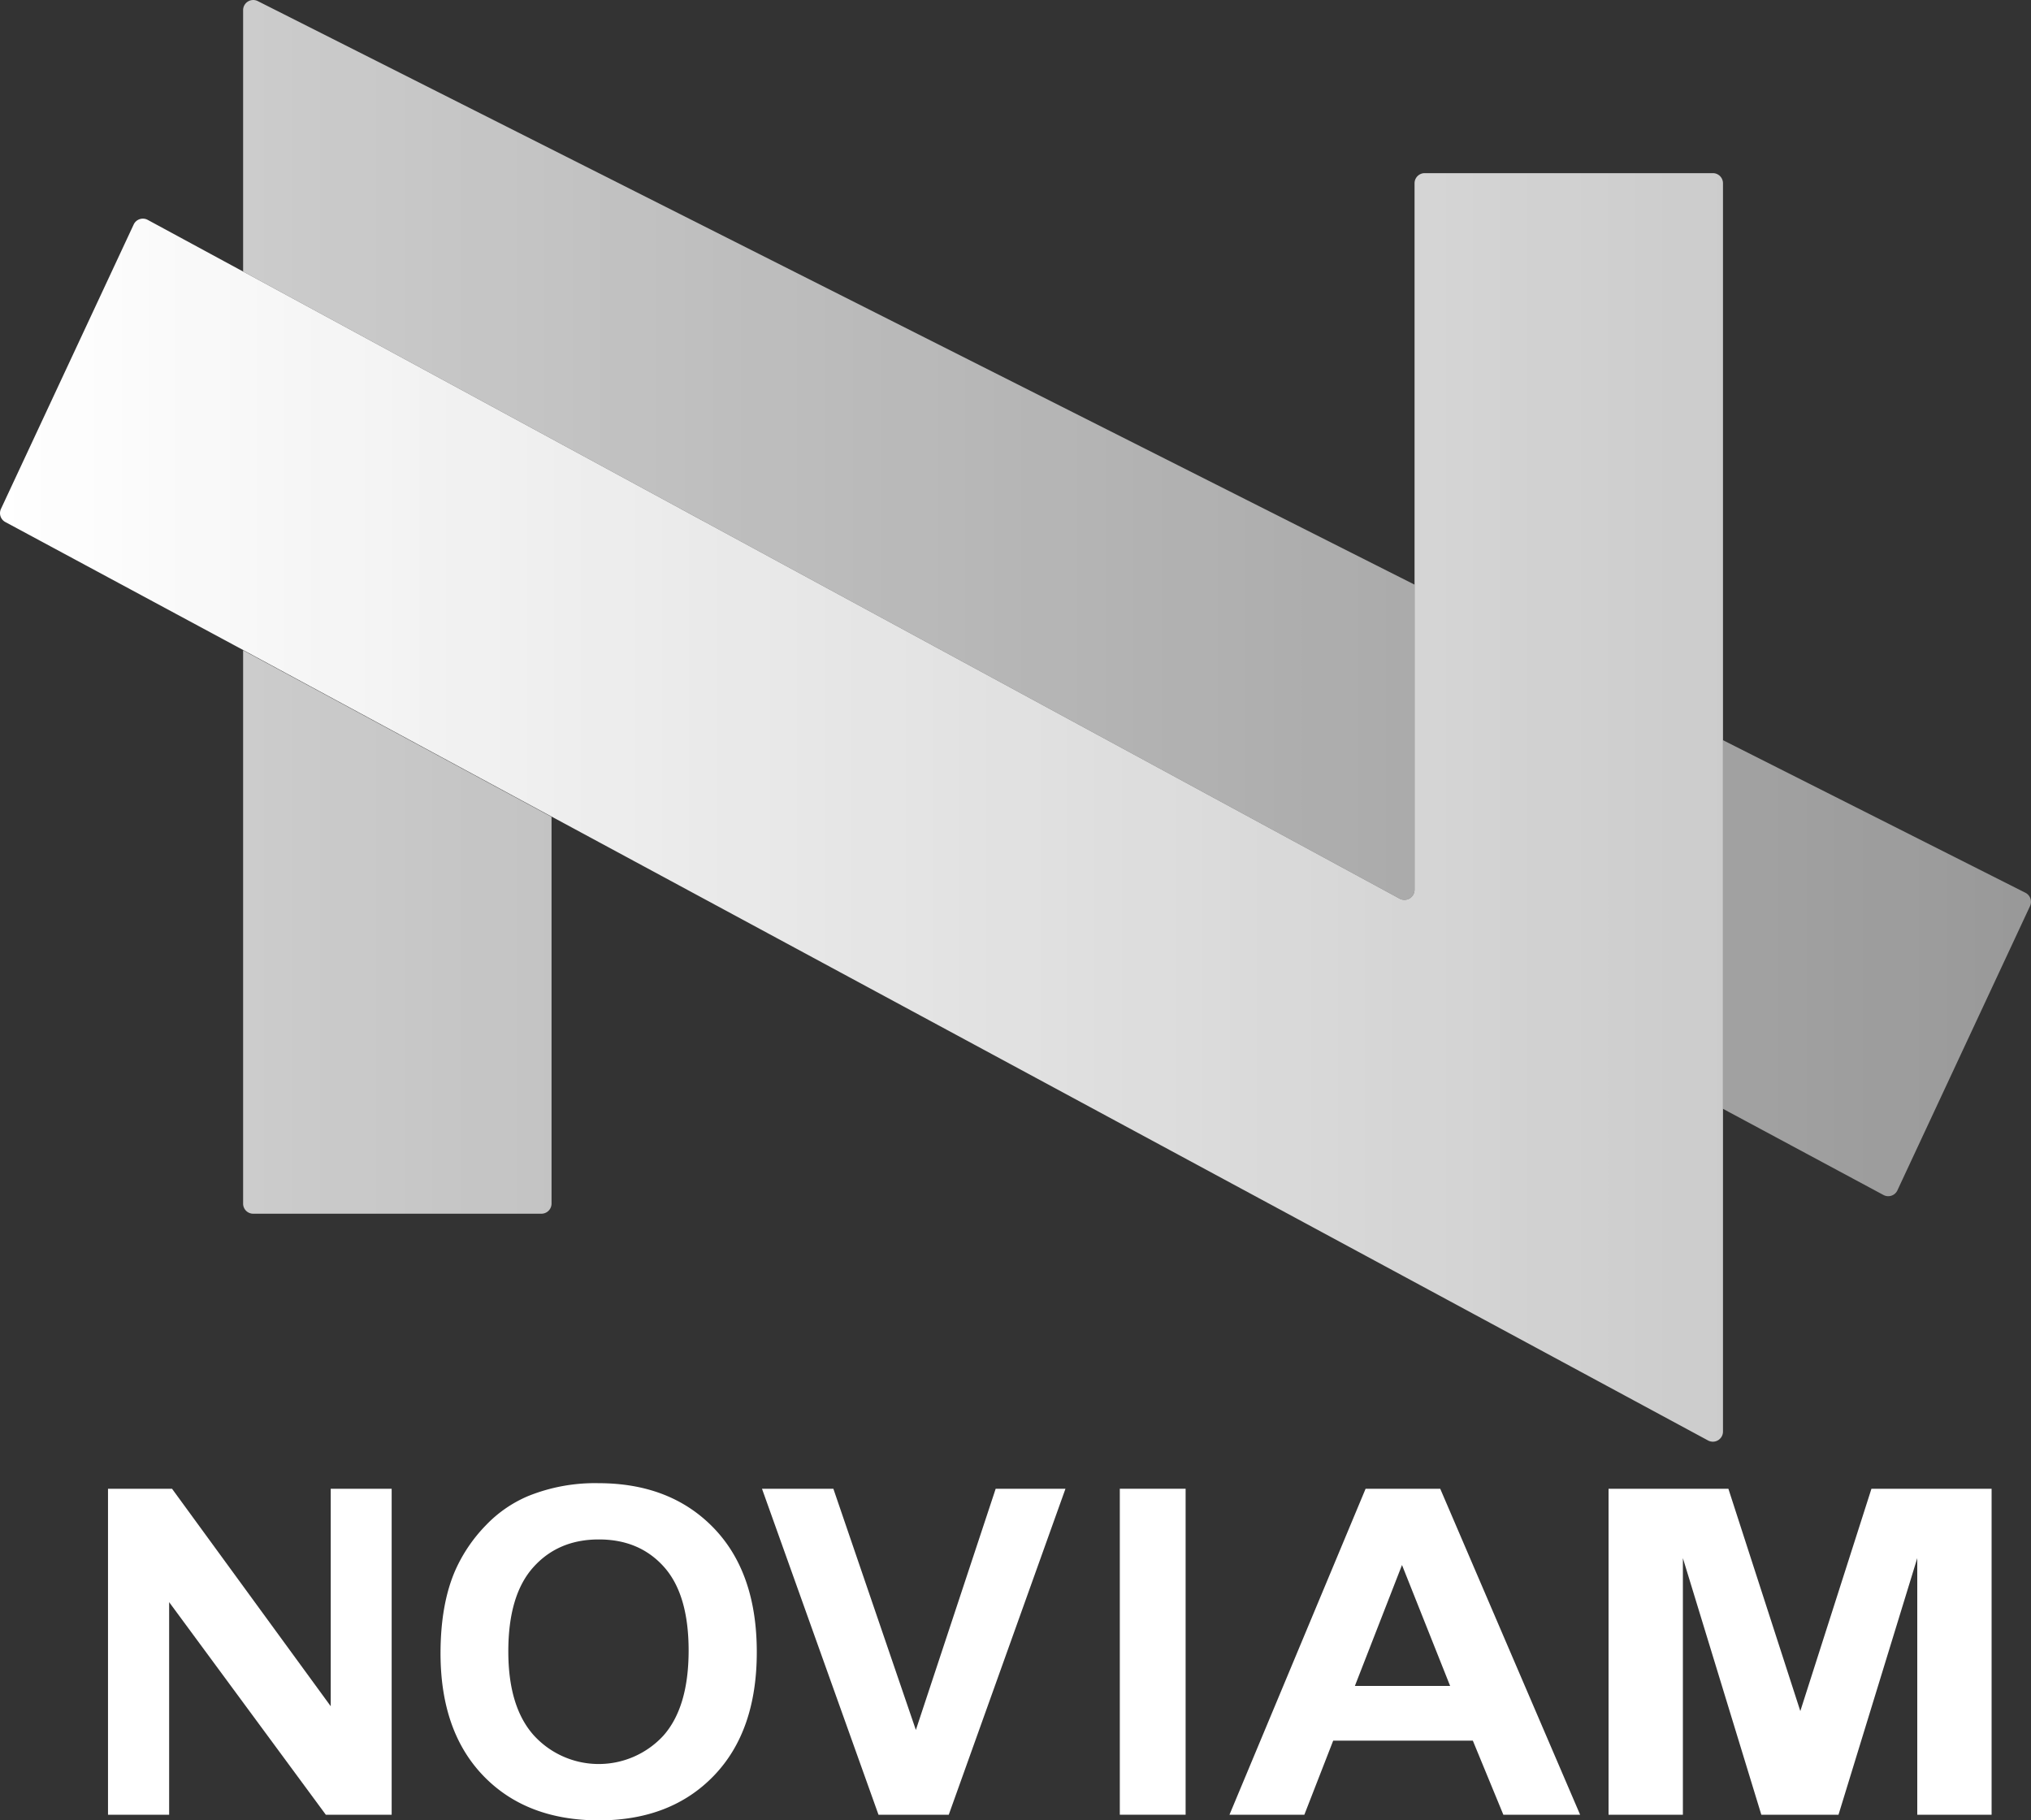
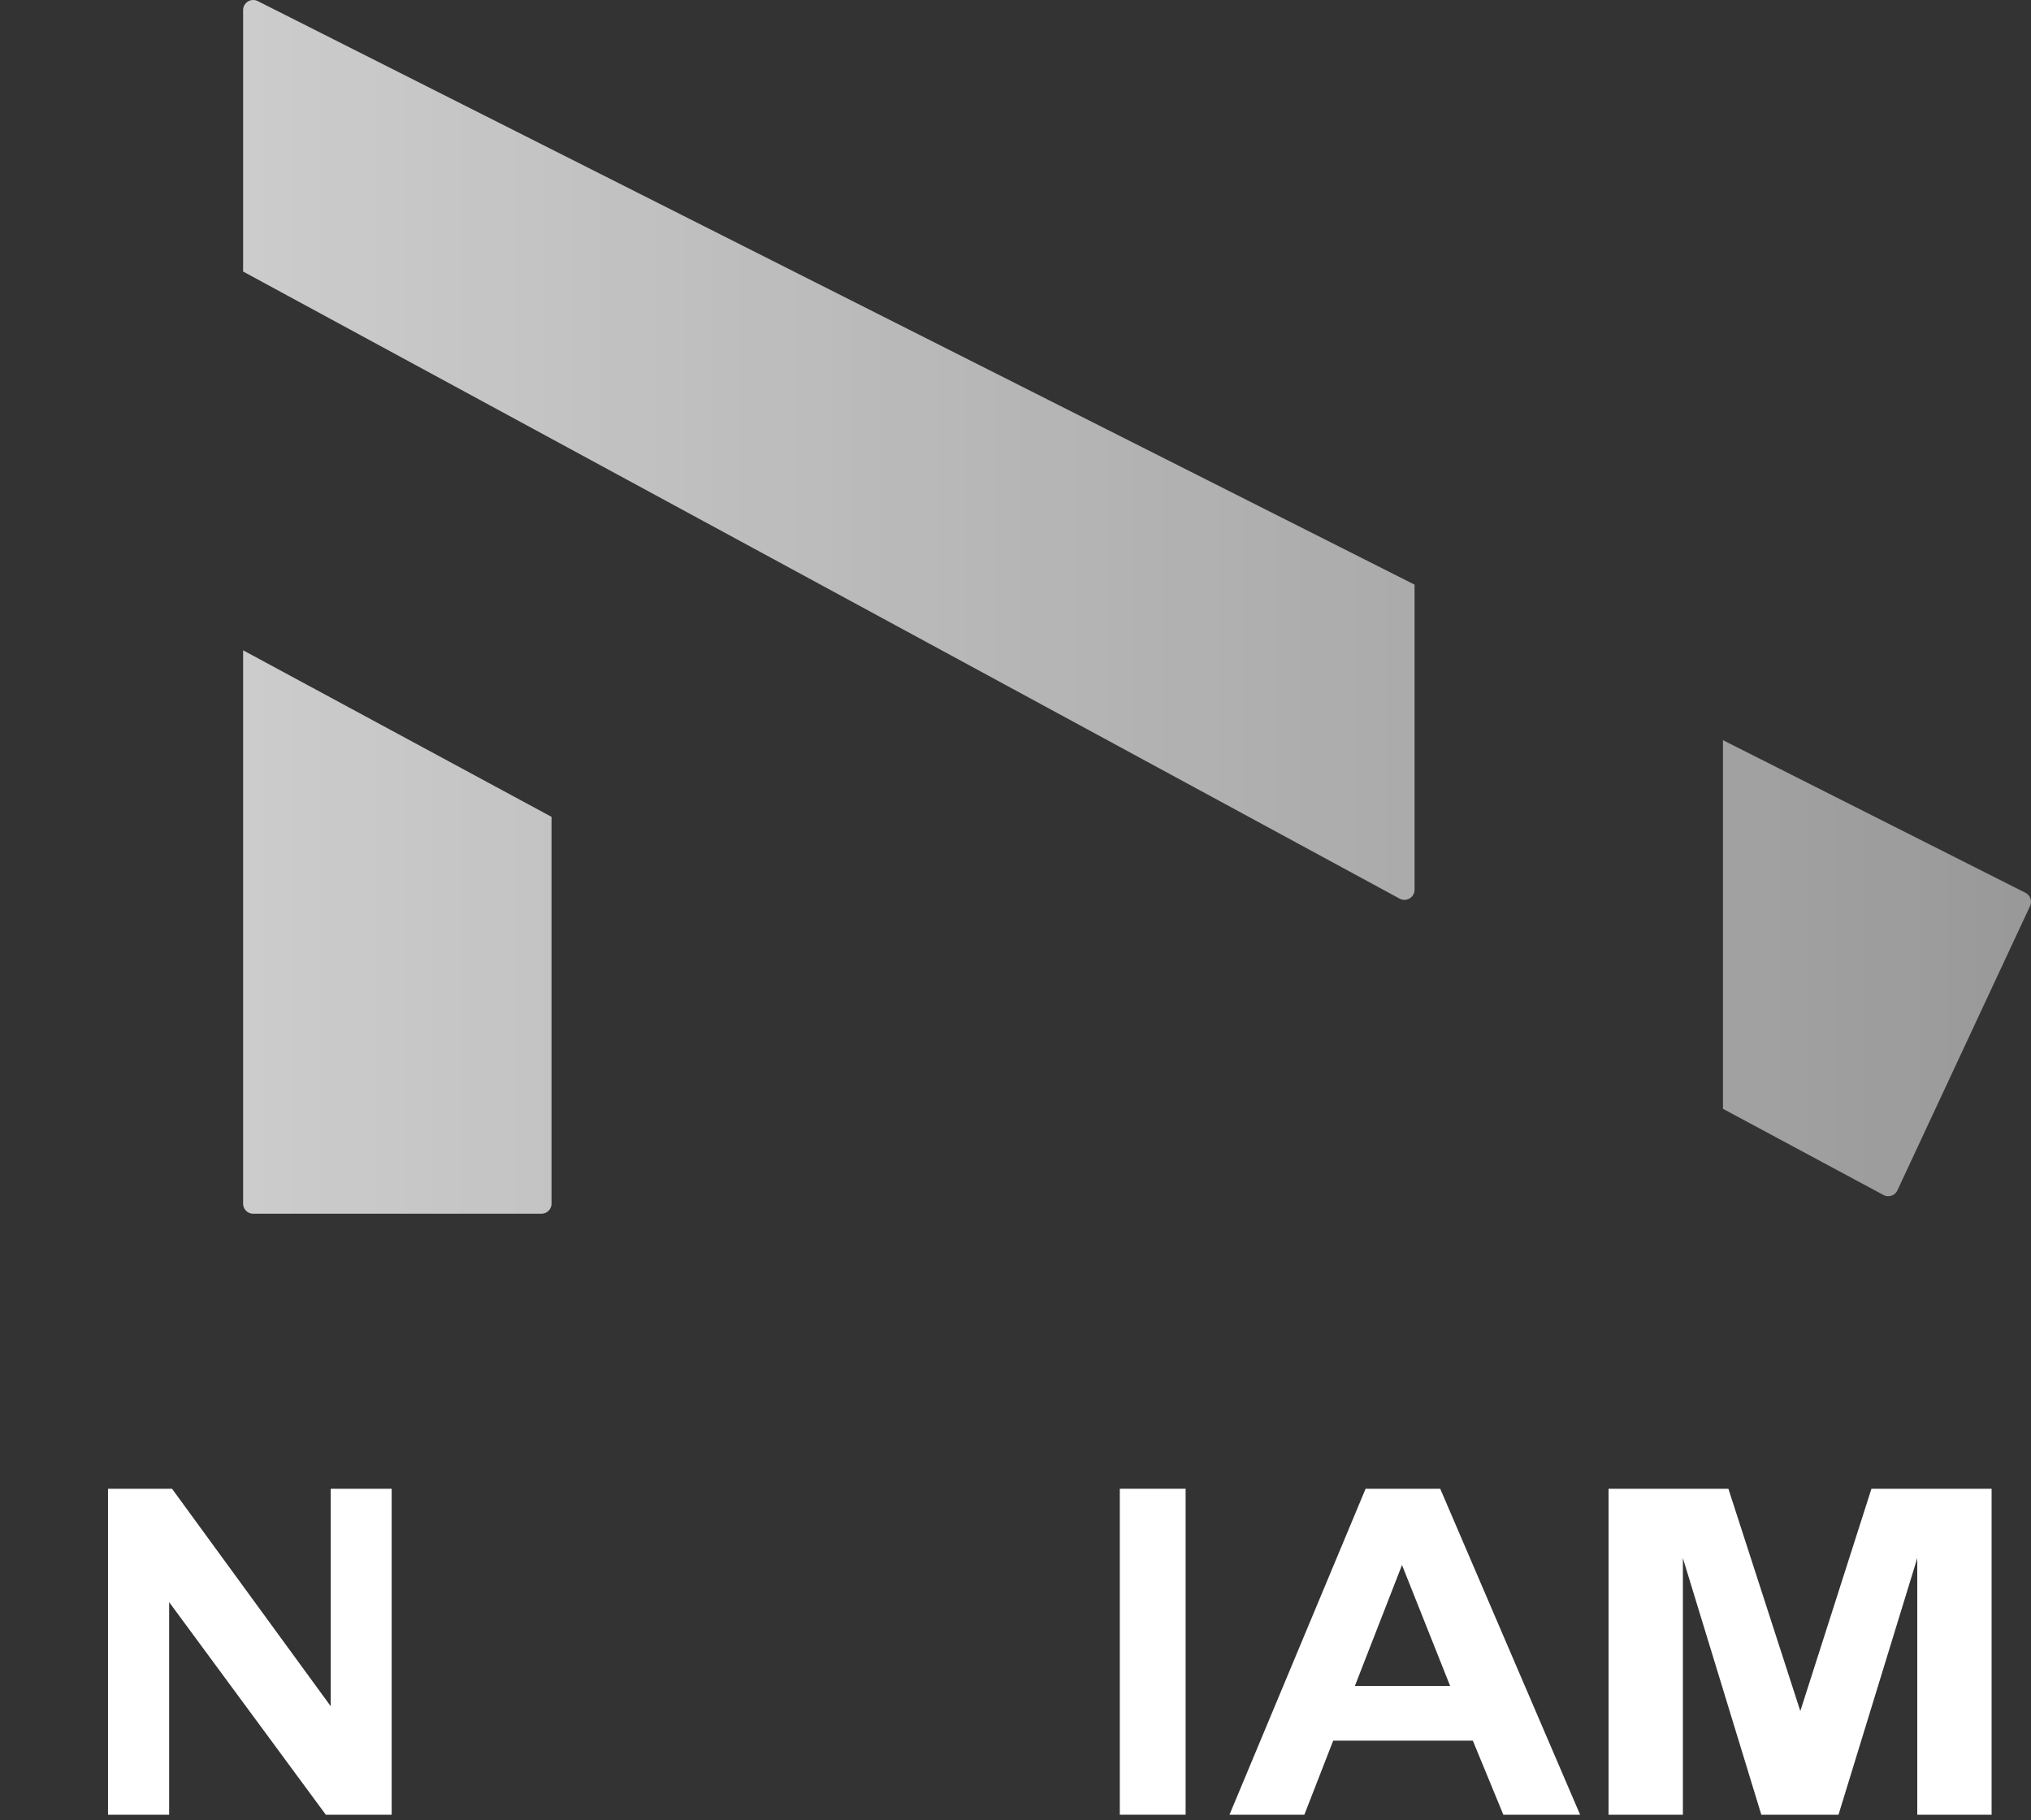
<svg xmlns="http://www.w3.org/2000/svg" id="Layer_1" data-name="Layer 1" viewBox="0 0 500 448.06">
  <rect x="0" y="0" width="500" height="448.06" fill="#333333" stroke="none" />
  <defs>
    <style>.cls-1{fill:url(#linear-gradient);}.cls-2{fill:#fff;}.cls-3{fill:url(#linear-gradient-2);}</style>
    <linearGradient id="linear-gradient" x1="59.85" y1="149.36" x2="500" y2="149.36" gradientUnits="userSpaceOnUse">
      <stop offset="0" stop-color="#fff" stop-opacity="0.75" />
      <stop offset="1" stop-color="#fff" stop-opacity="0.5" />
    </linearGradient>
    <linearGradient id="linear-gradient-2" y1="198.75" x2="424.17" y2="198.75" gradientUnits="userSpaceOnUse">
      <stop offset="0" stop-color="#fff" />
      <stop offset="1" stop-color="#fff" stop-opacity="0.75" />
    </linearGradient>
  </defs>
  <path class="cls-1" d="M59.85,160.07l75.93,41v95.2a2.49,2.49,0,0,1-2.49,2.49H62.34a2.48,2.48,0,0,1-2.49-2.49ZM63.46.27a2.49,2.49,0,0,0-3.61,2.22V66.84L344.56,221.2a2.49,2.49,0,0,0,3.68-2.19v-75.1ZM498.63,219.76,424.17,182.2v90.74l39.51,21.21a2.48,2.48,0,0,0,3.43-1.14l32.66-70A2.5,2.5,0,0,0,498.63,219.76Z" />
  <path class="cls-2" d="M26.59,446.7V366.46H42.35L81.42,420V366.46h15V446.7H80.21L41.64,394.37V446.7Z" />
-   <path class="cls-2" d="M108.45,407.07q0-12.26,3.66-20.58a38,38,0,0,1,7.47-11A31.1,31.1,0,0,1,130,368.27a43.93,43.93,0,0,1,17.29-3.18q17.73,0,28.38,11t10.64,30.6q0,19.43-10.56,30.4t-28.24,11q-17.9,0-28.46-10.91T108.45,407.07Zm16.69-.55q0,13.64,6.29,20.66a21.63,21.63,0,0,0,31.88.06q6.21-7,6.22-20.94,0-13.79-6.05-20.58t-16.07-6.78q-10,0-16.14,6.87T125.14,406.52Z" />
-   <path class="cls-2" d="M216.27,446.7l-28.68-80.24h17.57l20.31,59.38,19.65-59.38H262.3L233.57,446.7Z" />
  <path class="cls-2" d="M275.68,446.7V366.46h16.2V446.7Z" />
  <path class="cls-2" d="M389,446.7h-18.9l-7.51-18.23H328.21l-7.1,18.23H302.68l33.51-80.24h18.37ZM357,415l-11.85-29.77L333.55,415Z" />
  <path class="cls-2" d="M396,446.7V366.46h29.5l17.71,54.73,17.51-54.73H490.3V446.7H472V383.54L452.61,446.7h-19l-19.31-63.16V446.7Z" />
-   <path class="cls-3" d="M424.17,45.11V352.38a2.49,2.49,0,0,1-3.67,2.2L135.78,201l-75.93-41L1.31,128.5a2.48,2.48,0,0,1-1.07-3.24l32.67-70a2.5,2.5,0,0,1,3.45-1.14L59.85,66.84,344.56,221.2a2.49,2.49,0,0,0,3.68-2.19V45.11a2.5,2.5,0,0,1,2.49-2.49h70.95A2.49,2.49,0,0,1,424.17,45.11Z" />
</svg>